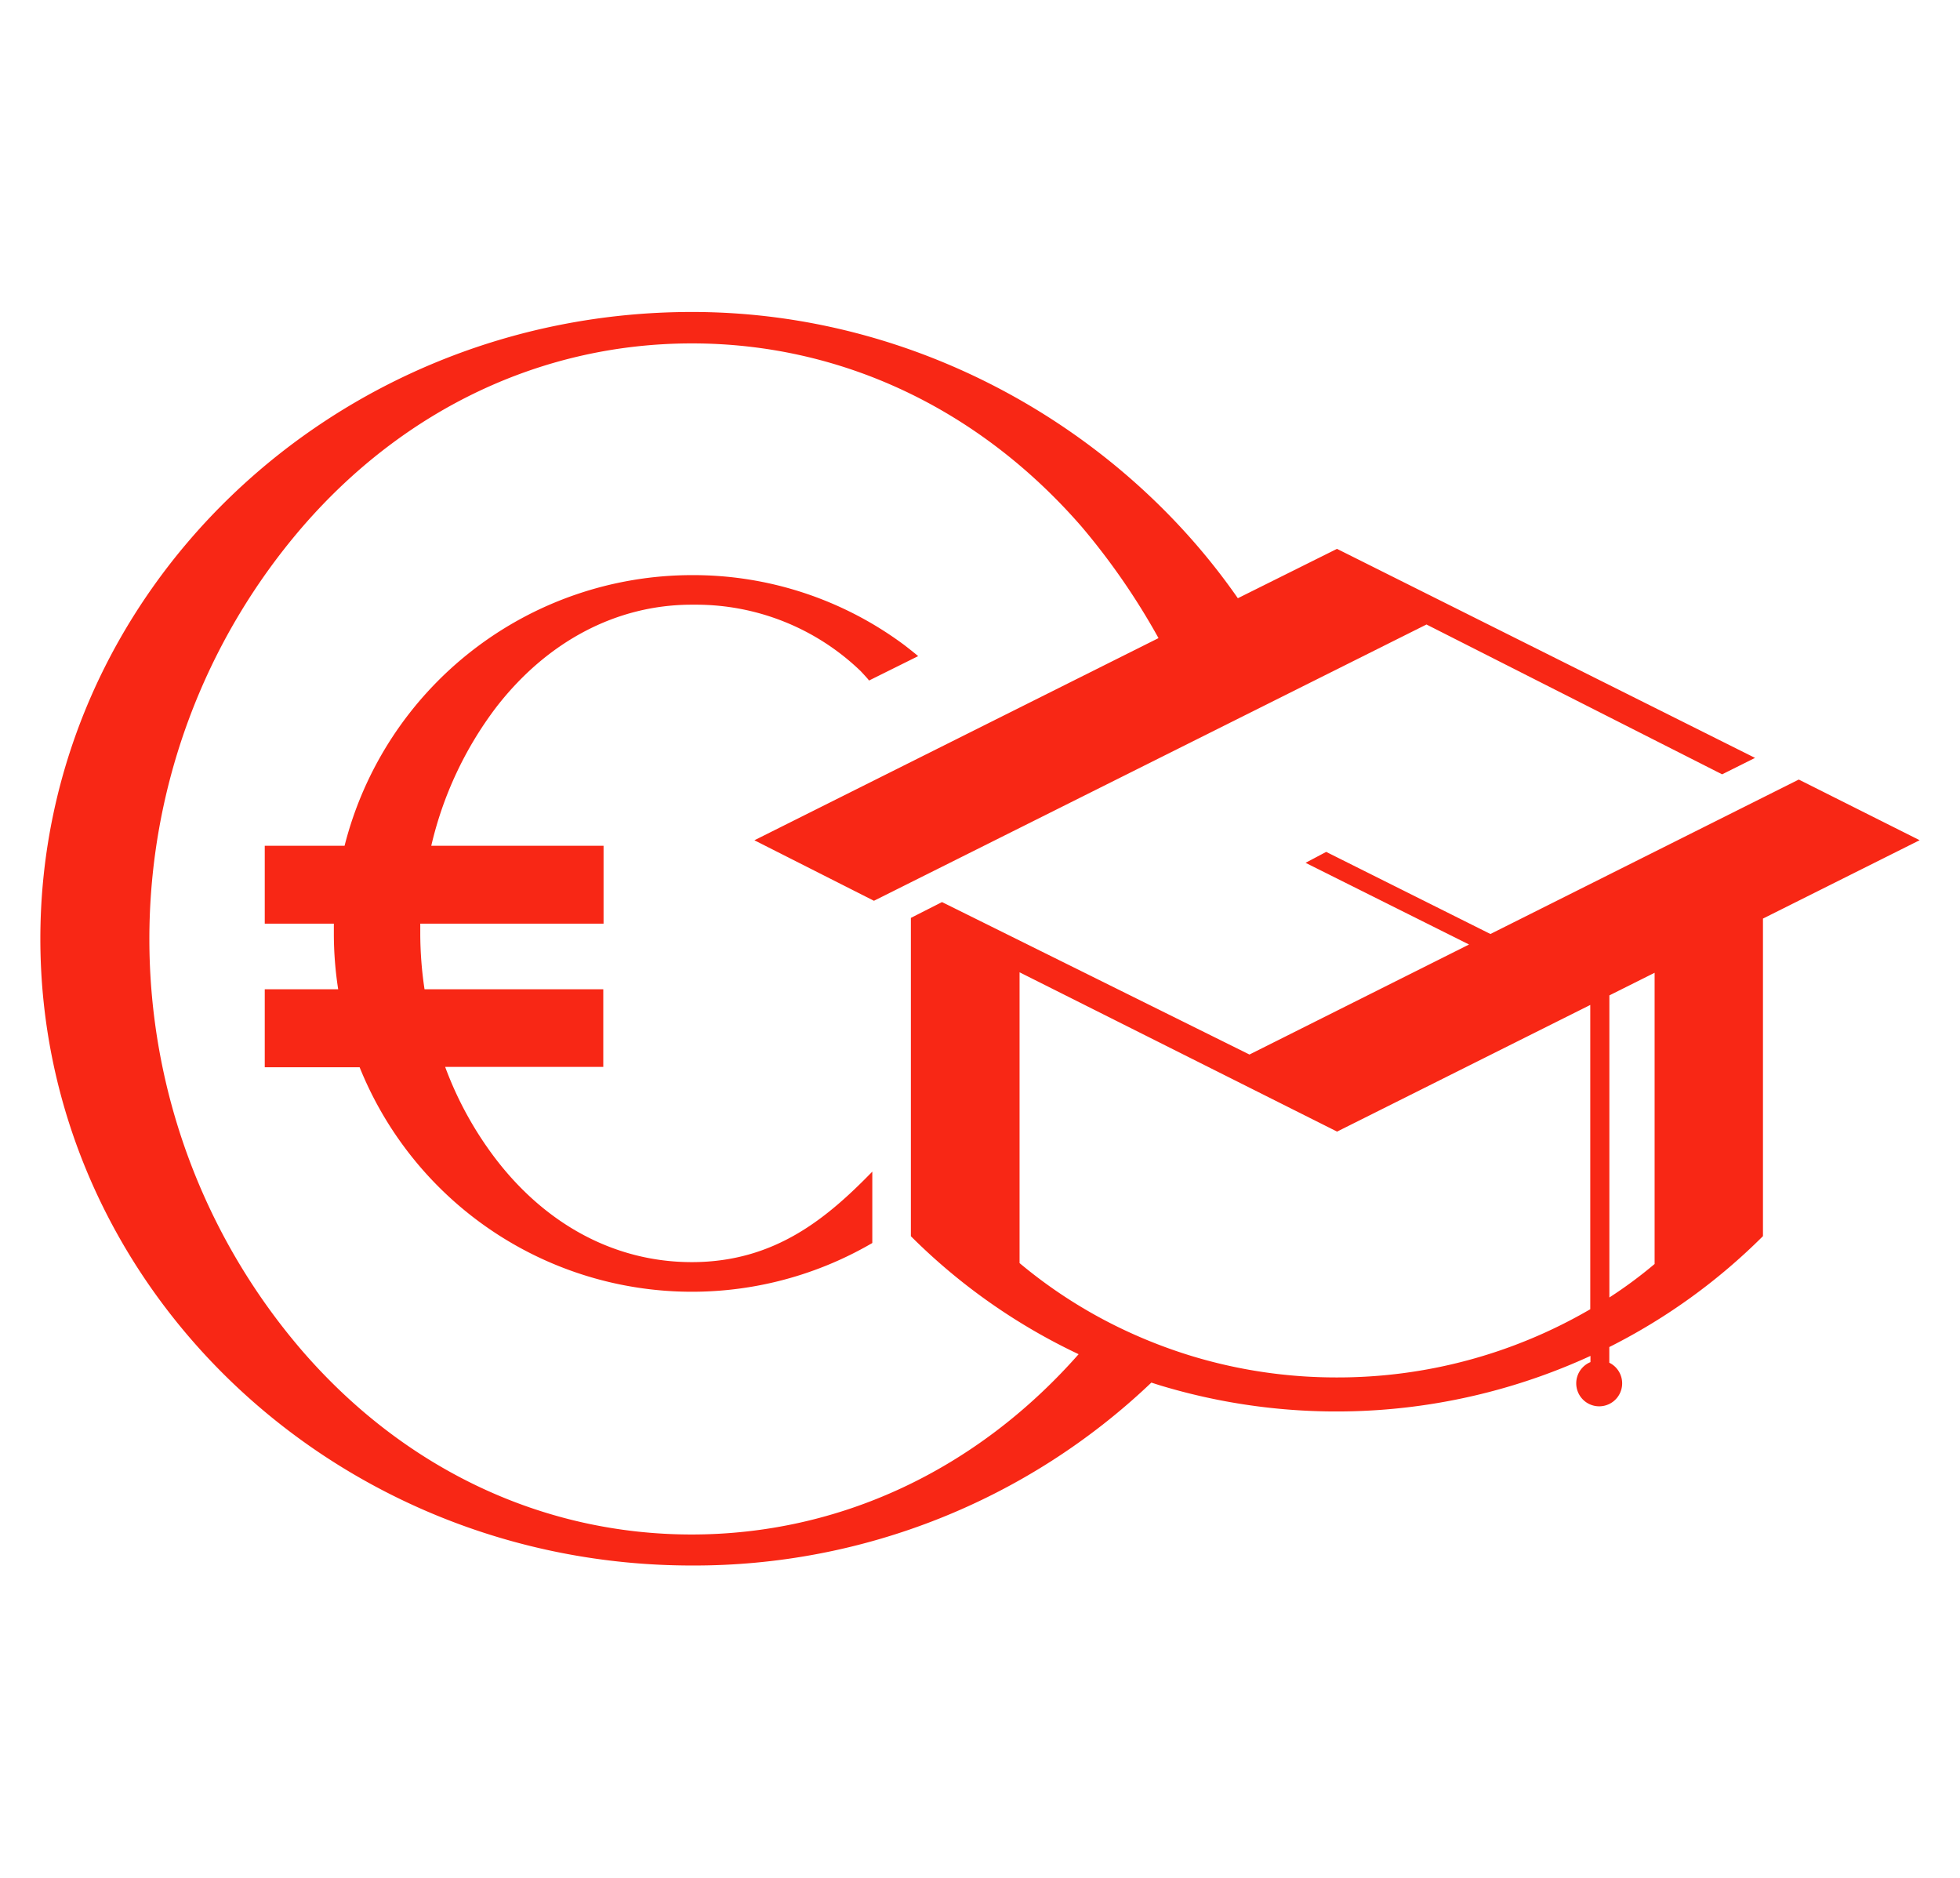
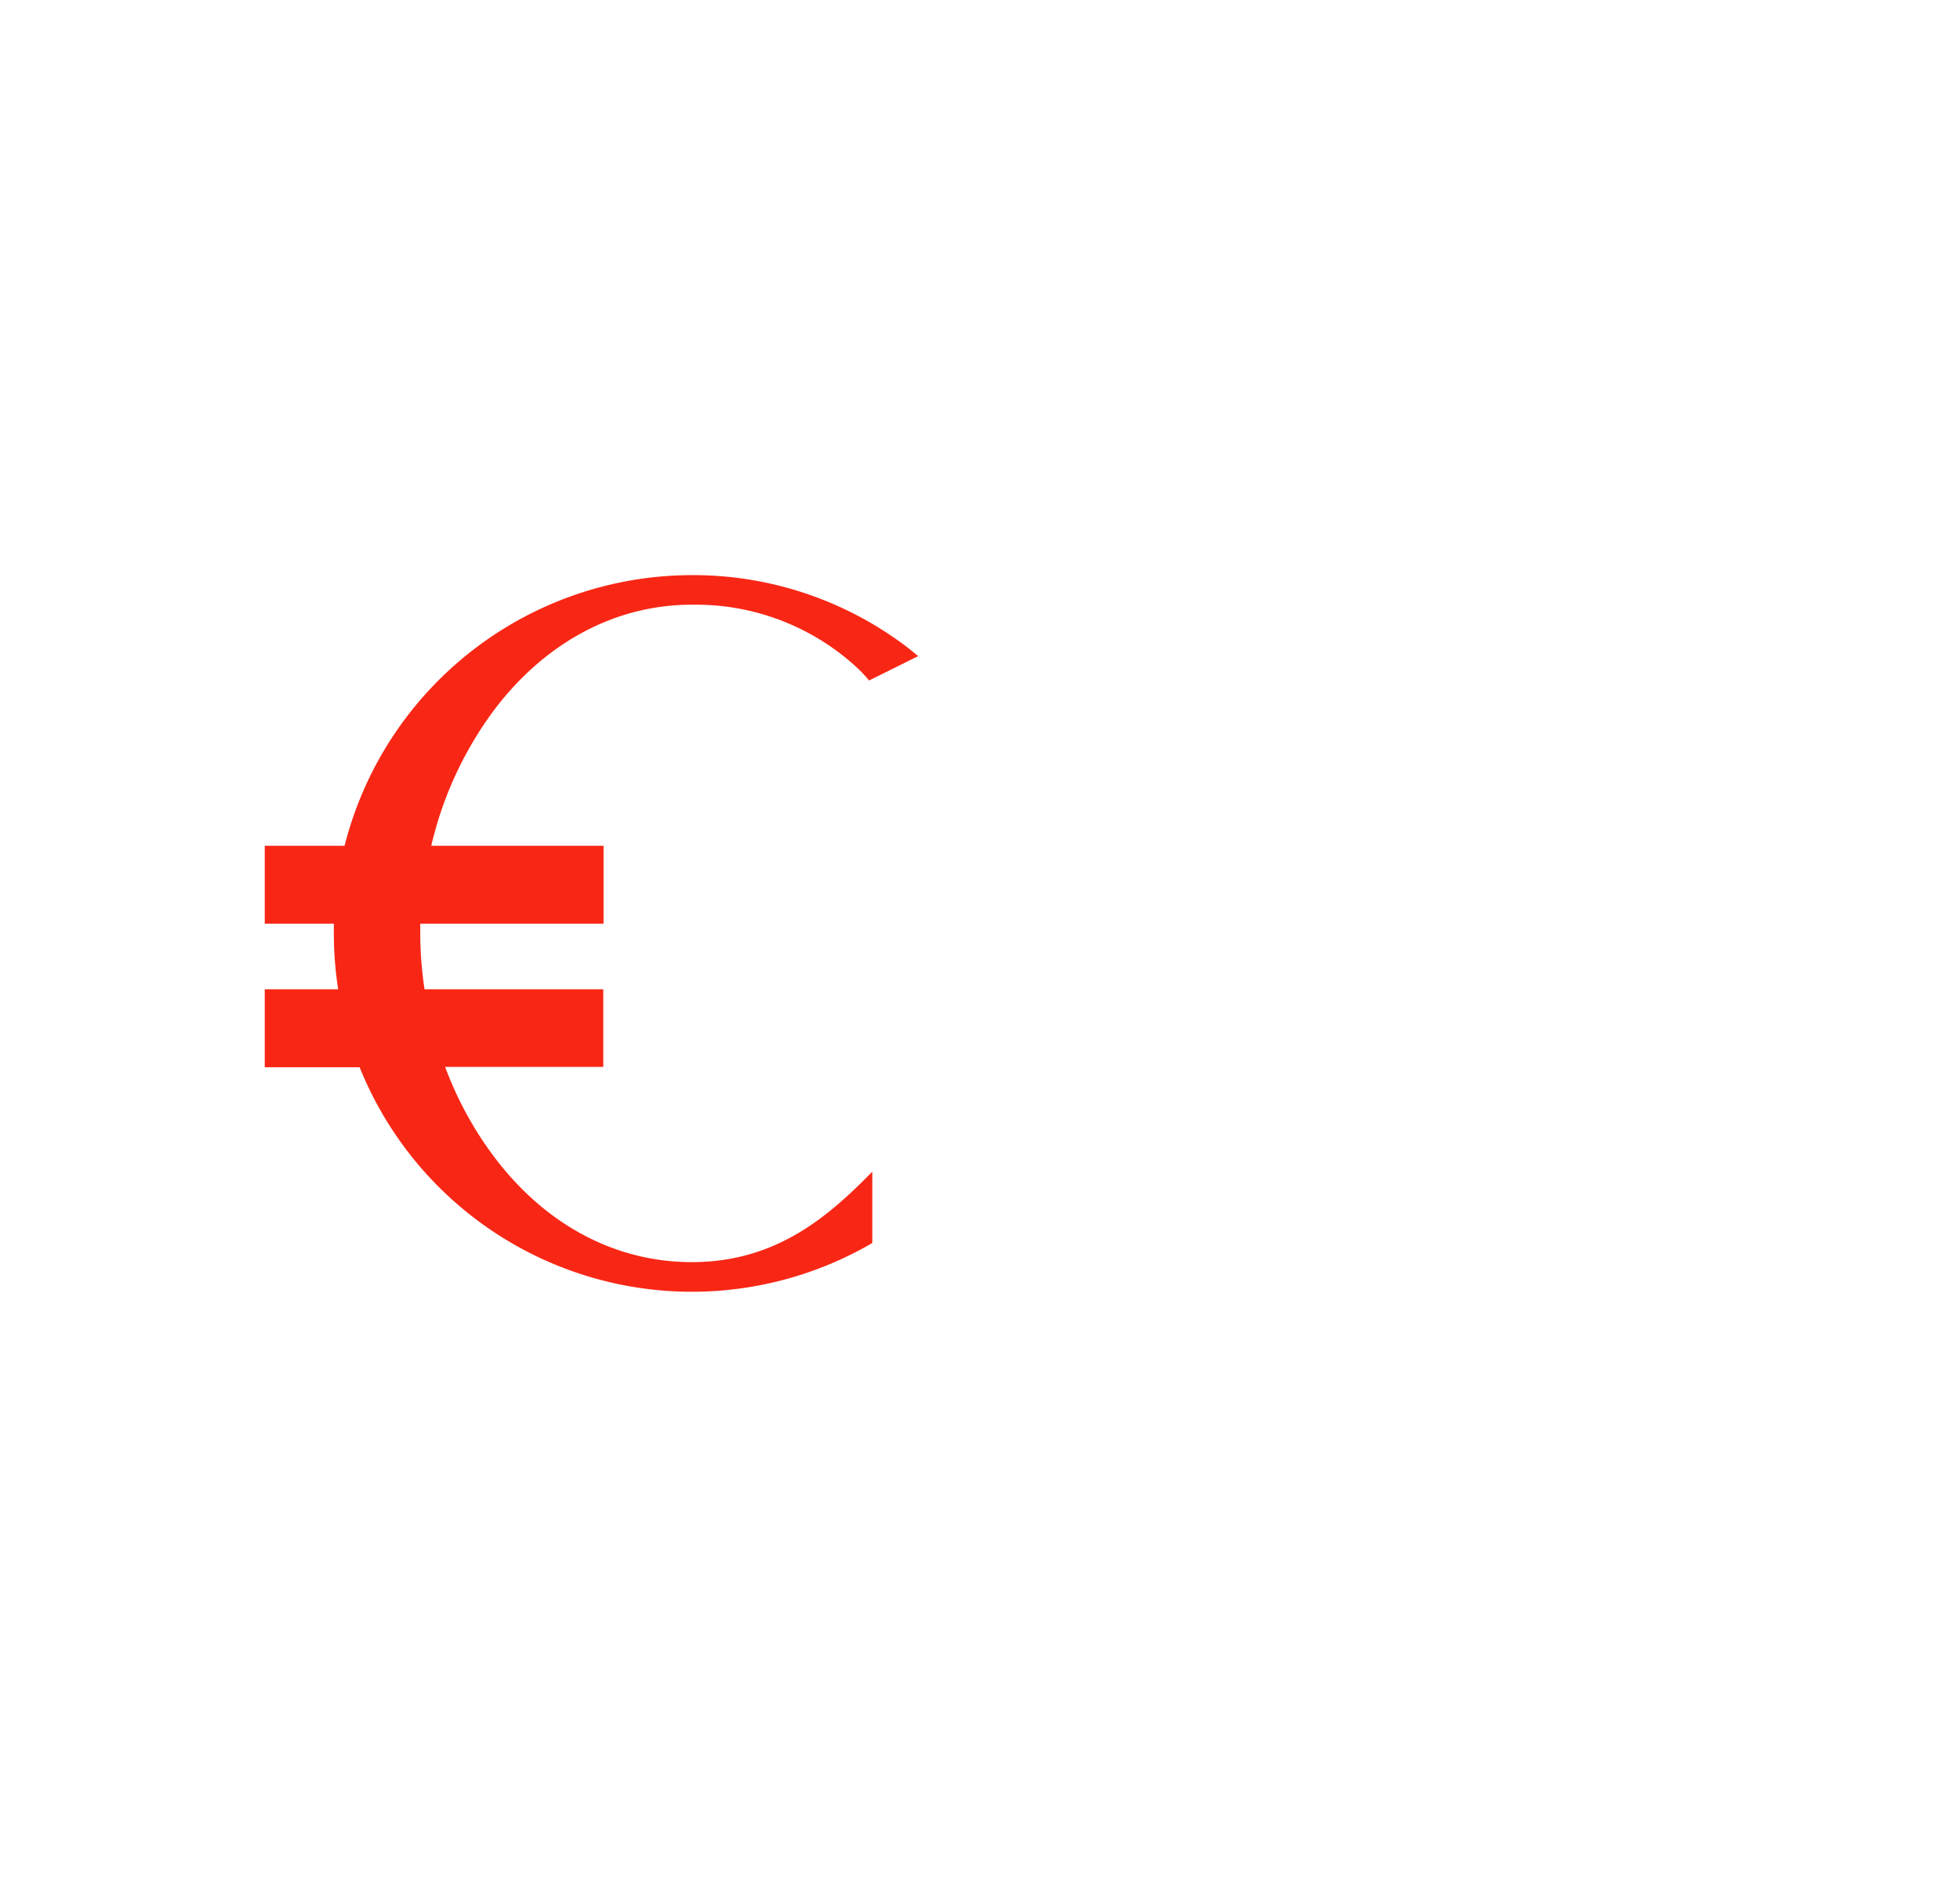
<svg xmlns="http://www.w3.org/2000/svg" id="Icons_RZ_" data-name="Icons (RZ)" viewBox="0 0 285.09 273.1">
  <defs>
    <style>.cls-1{fill:#f82715;}</style>
  </defs>
  <title>JGU-1809527 Mainz-Dijon Digital-Icons-190614_1203_ml-RZ</title>
-   <path class="cls-1" d="M279.22,122.19l-17.58-8.82-44.85,22.46L192.9,123.89l-3,1.59,23.78,11.88-31.94,16-44.72-22.17-4.53,2.3v46.29h0a87.27,87.27,0,0,0,24.4,17.16c-14.9,16.9-34.86,26.22-56.29,26.22C79,223.16,58.9,213.69,44,196.5A91.8,91.8,0,0,1,44,76.61C58.89,59.41,79,49.94,100.64,49.94s41.74,9.46,56.69,26.66a100.25,100.25,0,0,1,11.18,16.2l-58.78,29.4L127.12,131l80.37-40.18,43,21.79,4.79-2.39L194.47,79.82,180.05,87c-17-24.47-46.59-41.64-79.41-41.63-52.26,0-94.77,40.9-94.77,91.16s42.53,91.15,94.78,91.14a96.37,96.37,0,0,0,66.82-26.6c.6.19,1.19.39,1.79.56a88.54,88.54,0,0,0,62.08-4.44v.9a3.34,3.34,0,1,0,2.74.09V195.9a86.87,86.87,0,0,0,22.35-16.13h0V133.59Zm-84.87,78.13a72.33,72.33,0,0,1-21-3.11,73.22,73.22,0,0,1-8.67-3.26,70.71,70.71,0,0,1-16.38-10.26h0V141.4l45.85,23,.34.17.33-.17,36.49-18.25,0,0V190.4A73,73,0,0,1,194.35,200.32Zm46.32-16.75v.25h0a64.27,64.27,0,0,1-6.58,4.87V144.76l6.58-3.29Z" />
  <path class="cls-1" d="M38.51,155.21h13.8a52.1,52.1,0,0,0,74.57,25.56V170.39c-6.61,6.78-14.19,13.16-26.26,13.16-11,0-21.08-5.31-28.51-15a51.47,51.47,0,0,1-7.36-13.39h23V143.87h-26a54.92,54.92,0,0,1-.62-8.1c0-.48,0-1,0-1.44H87.79V123H62.73a53.22,53.22,0,0,1,9.38-20.06c7.42-9.64,17.55-15,28.5-15h.64a34.53,34.53,0,0,1,23.94,9.66s1.16,1.23,1.21,1.37l7.15-3.55c-.66-.57-2-1.6-2-1.6a51.41,51.41,0,0,0-30.95-10.18A52.17,52.17,0,0,0,50.12,123H38.51v11.33H48.56c0,.48,0,1,0,1.44a52.7,52.7,0,0,0,.63,8.1H38.51Z" />
</svg>